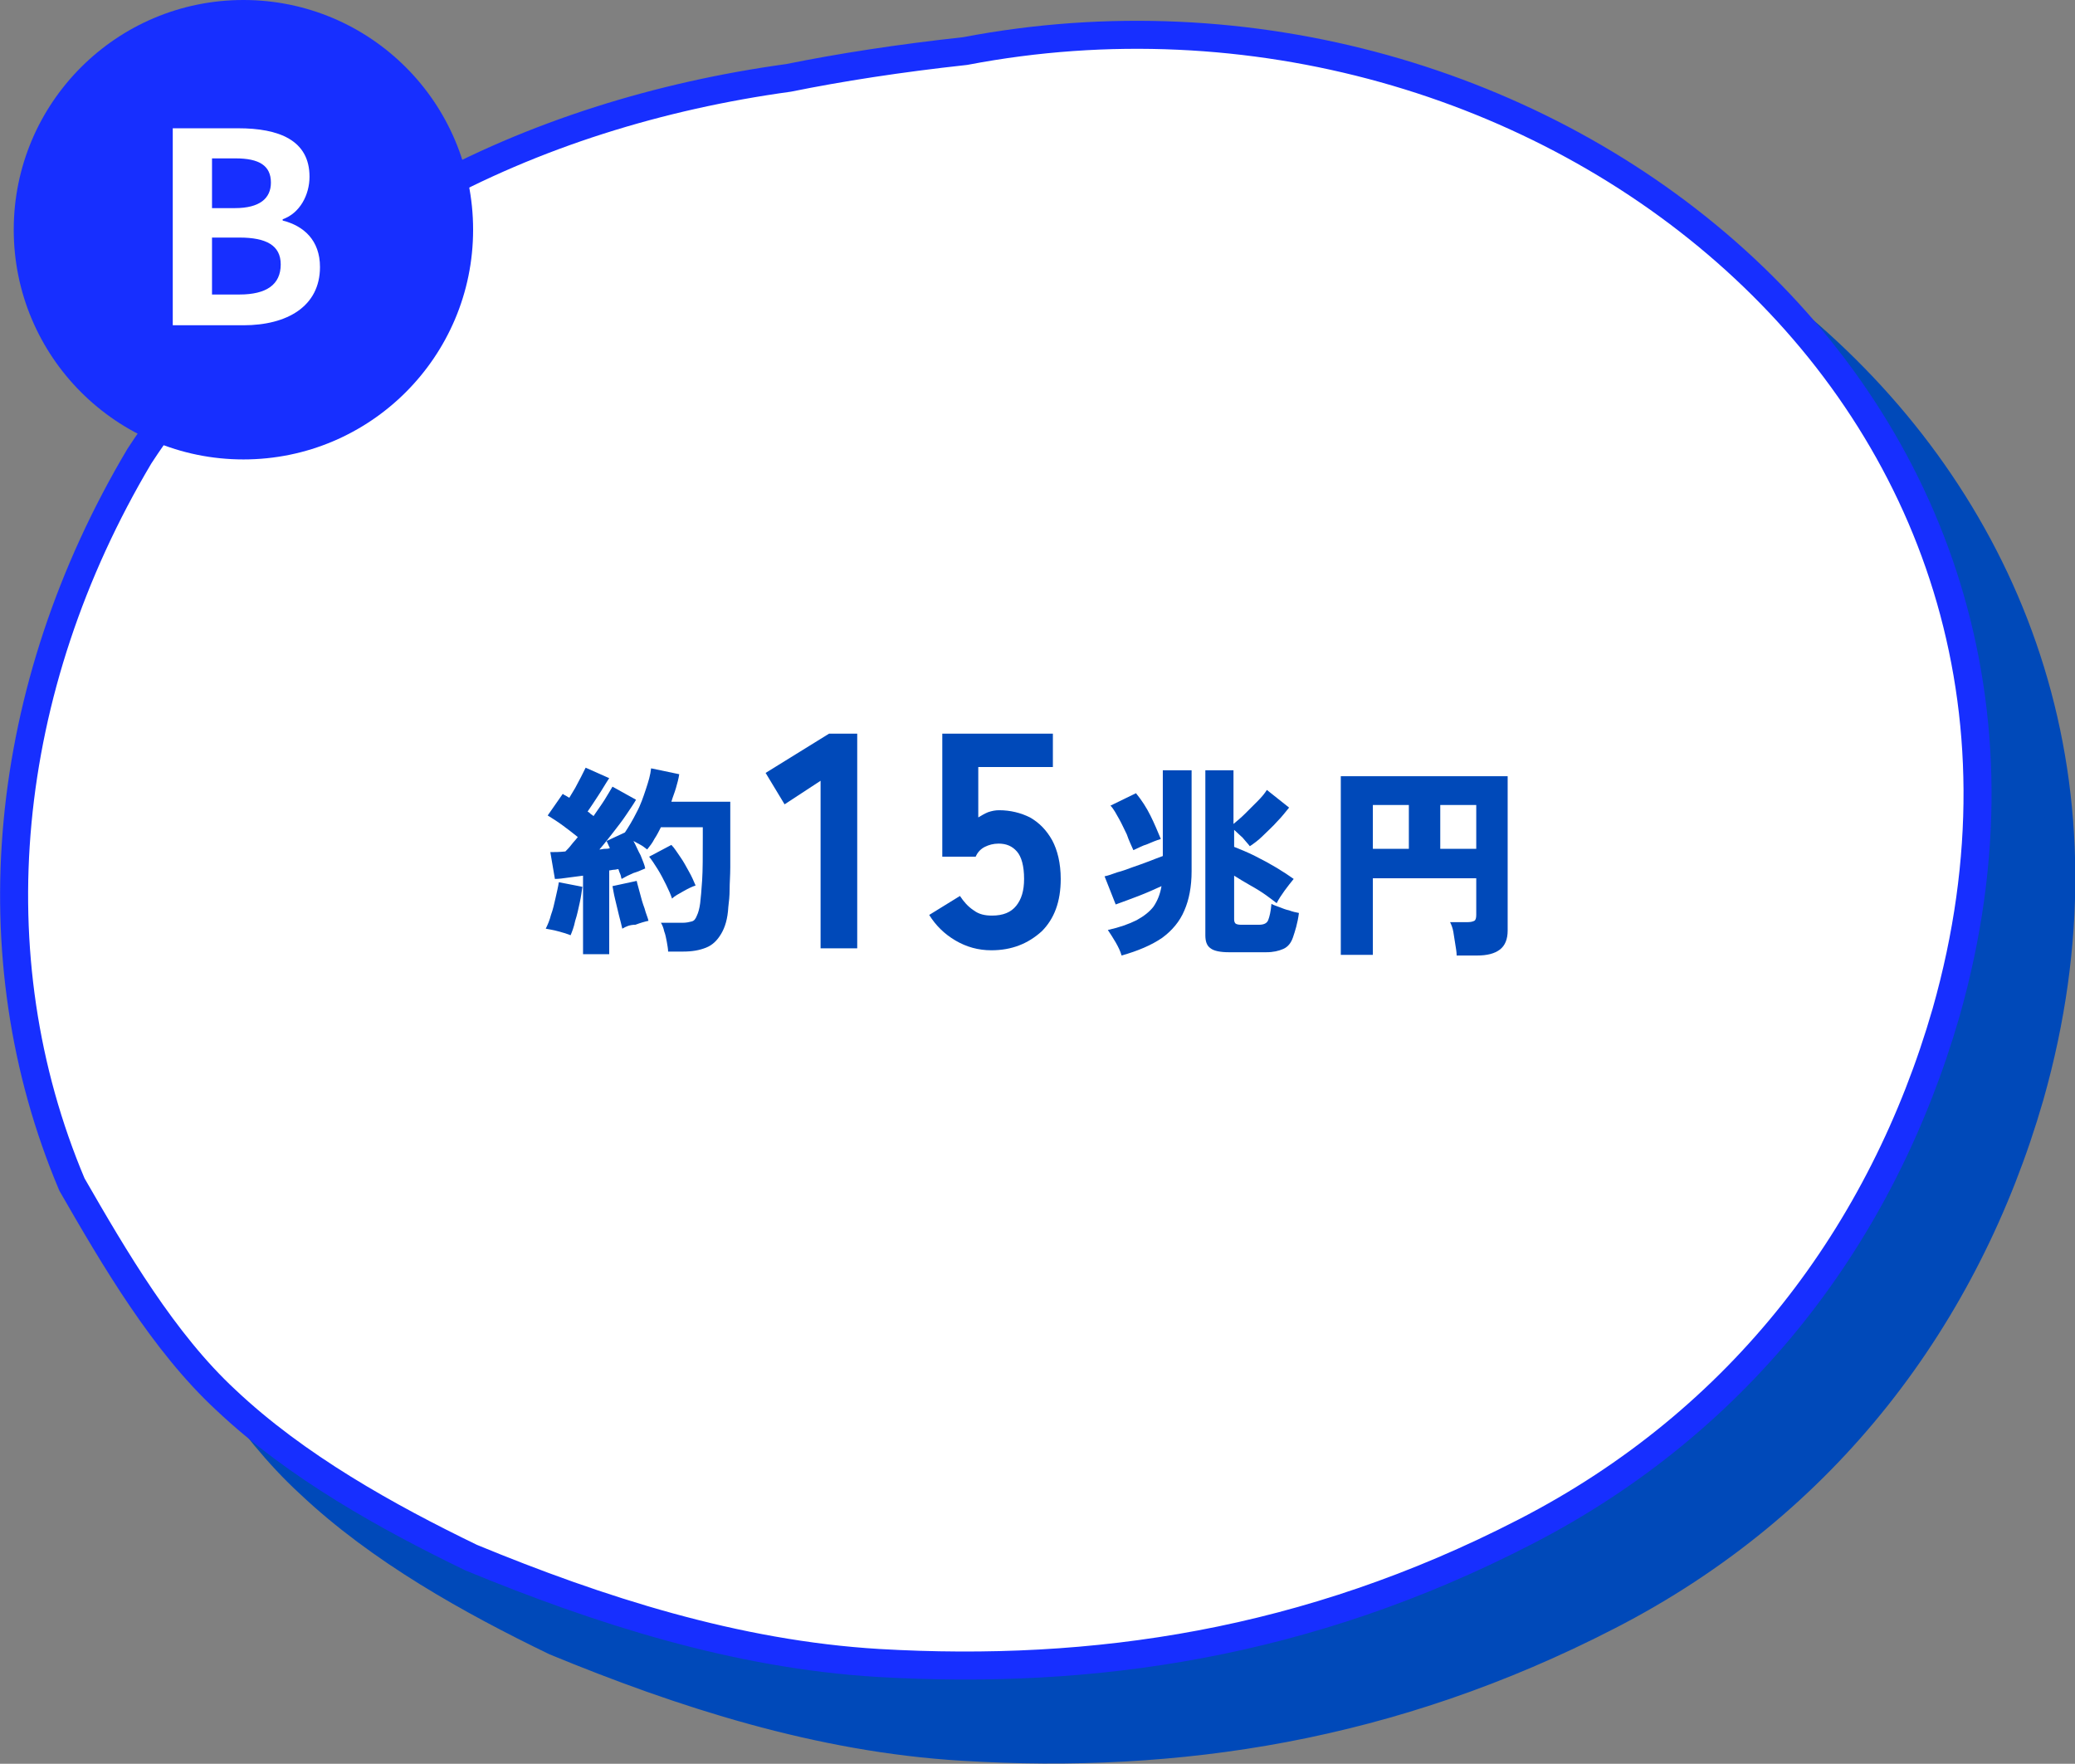
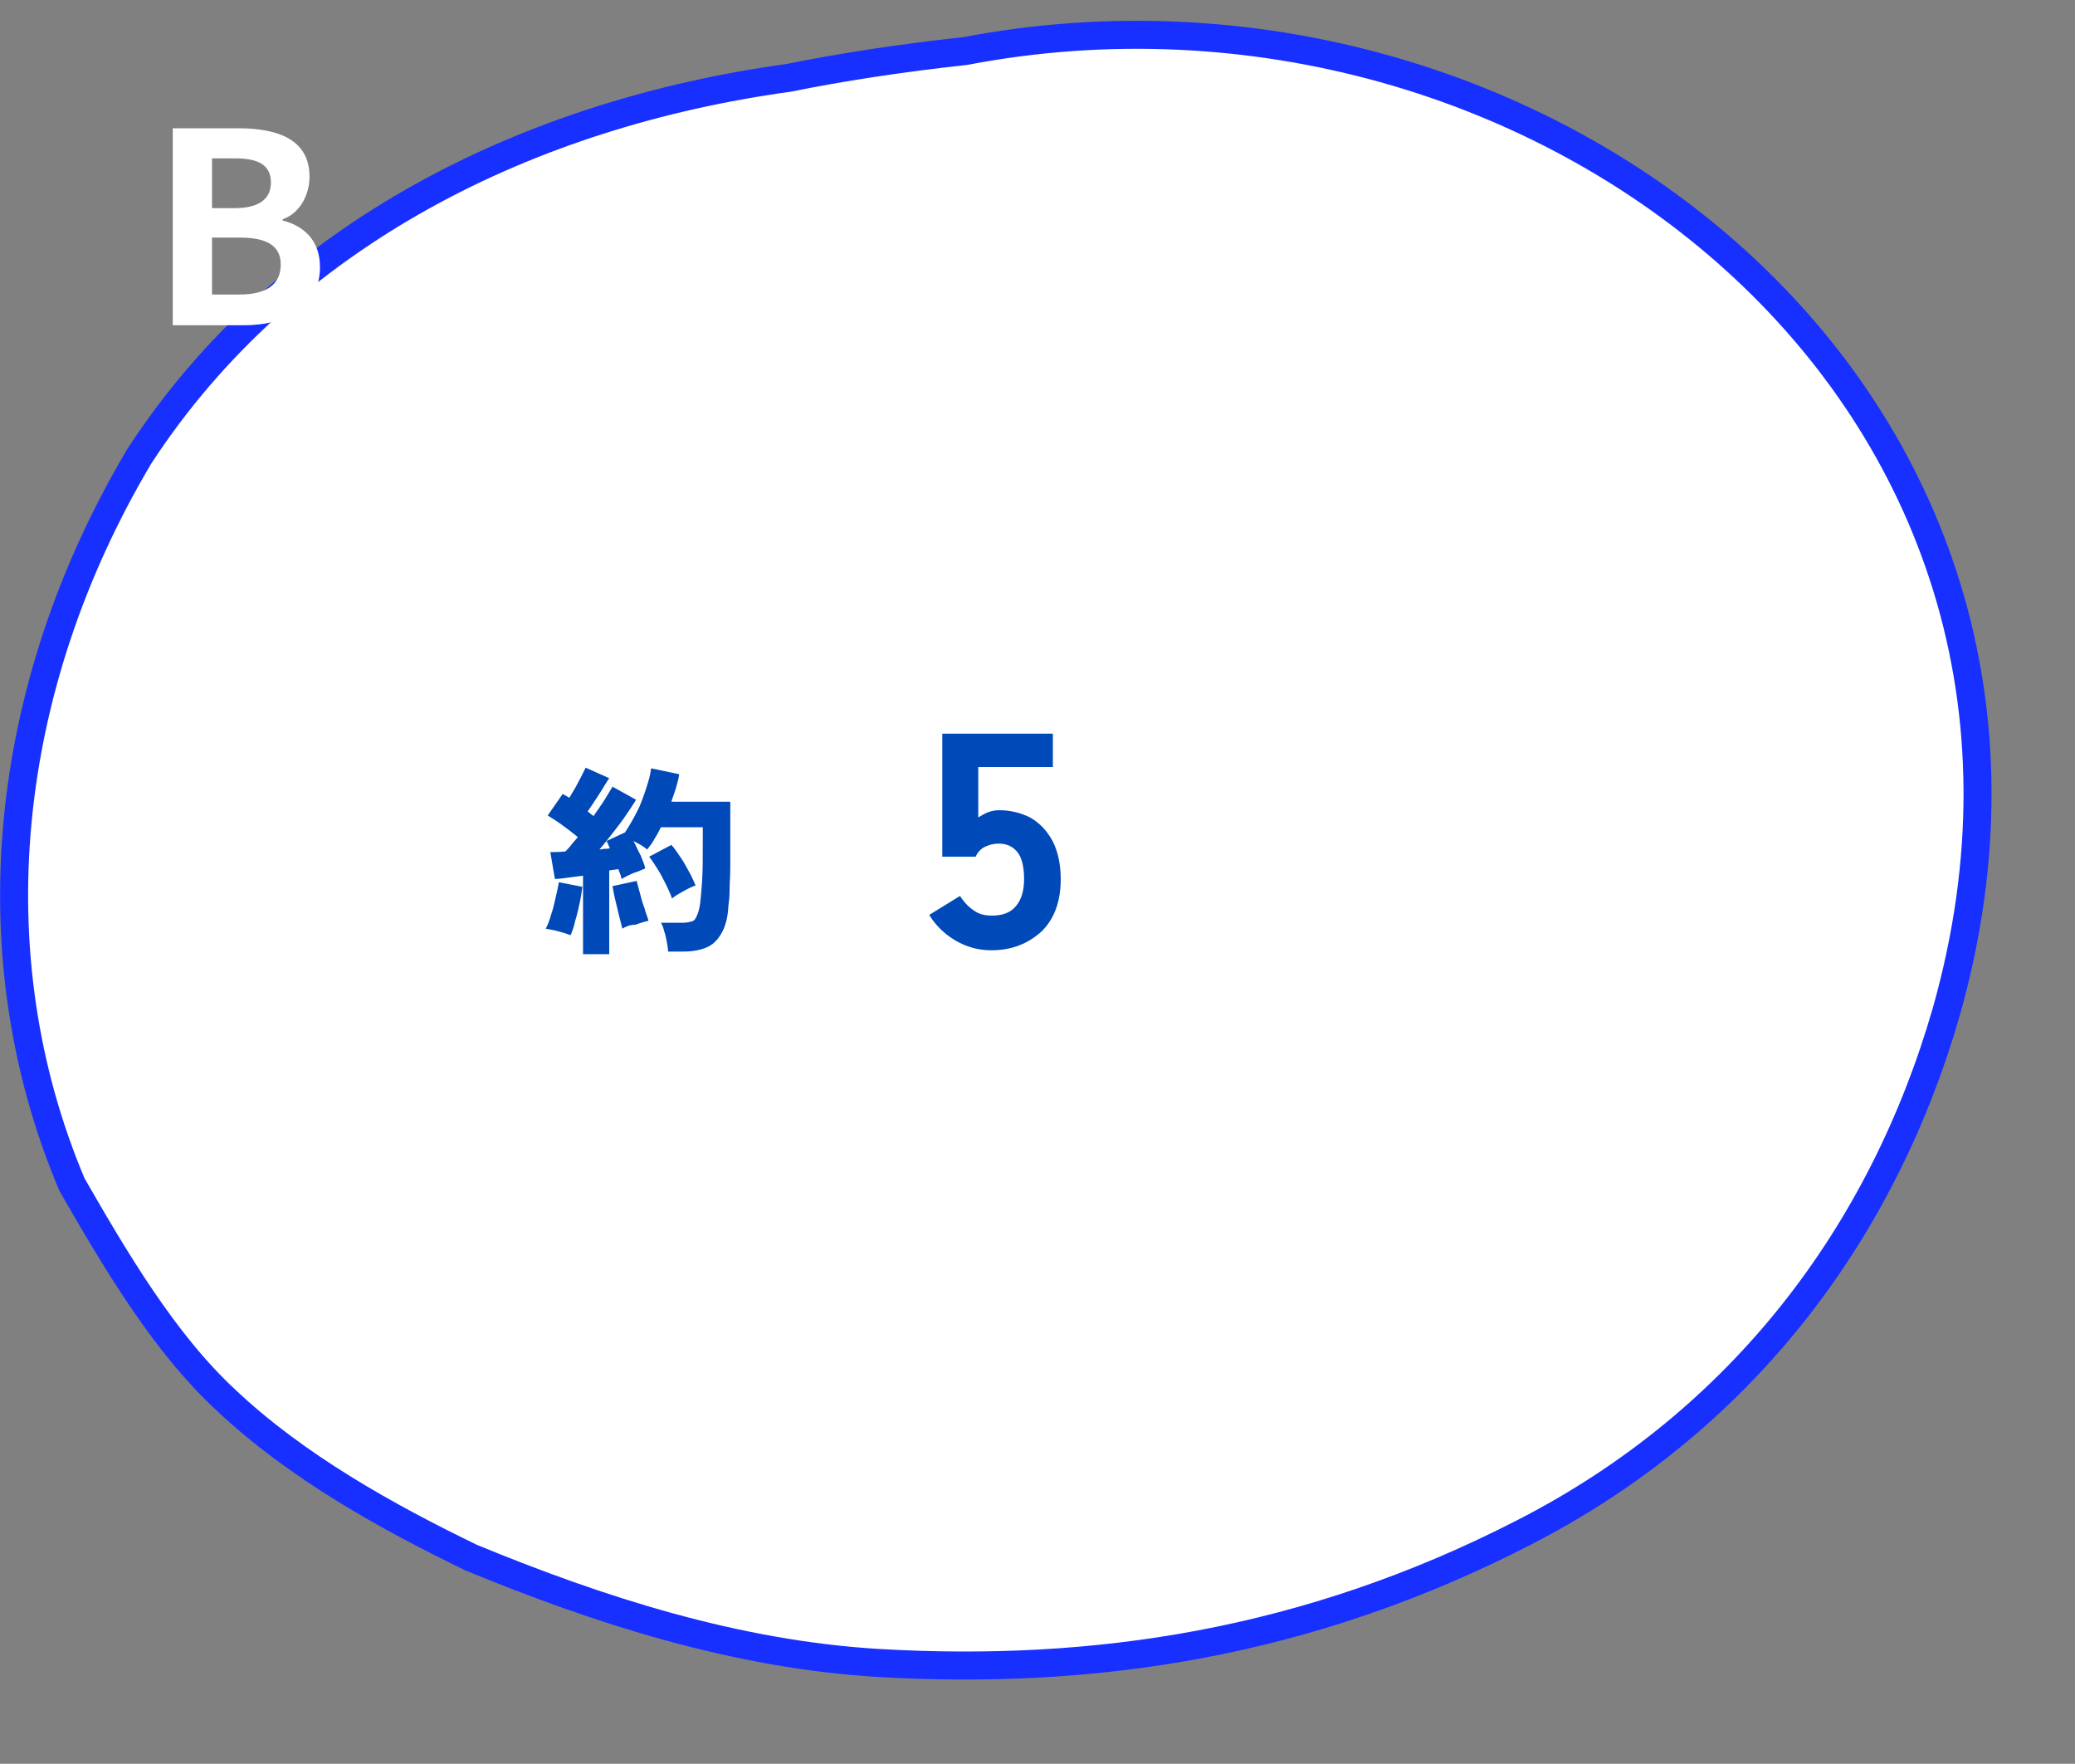
<svg xmlns="http://www.w3.org/2000/svg" version="1.1" id="_イヤー_2" x="0px" y="0px" viewBox="0 0 317.1 269.5" style="enable-background:new 0 0 317.1 269.5;" xml:space="preserve">
  <rect x="0" y="0" width="317.1" height="269.5" fill="#808080" stroke="none" />
  <style type="text/css">
	.st0{fill:#0049B9;stroke:#0049B9;stroke-width:4.28;stroke-linecap:round;stroke-linejoin:round;}
	.st1{fill:#FFFFFF;stroke:#172FFF;stroke-width:4.28;stroke-linecap:round;stroke-linejoin:round;}
	.st2{fill:#172FFF;}
	.st3{fill:#FFFFFF;}
	.st4{fill:#0049B9;}
</style>
  <g id="_字">
    <g>
-       <path class="st0" d="M160.3,20.6c87.3-16.7,176.6,52.9,149.9,146.9c-9.7,33.6-31.1,62.3-64.4,79.4c-33.2,17.1-65.9,22-98.7,20    c-21.9-1.3-42.9-8.1-62.3-16.1c-12.8-6.2-26.7-13.9-37.5-24.1c-9.6-8.8-17.1-21.5-23.6-32.8C9,158.8,13,118.1,34.1,82.5    C56.4,48.3,94,30.1,133.3,24.6C141.2,23.1,150.2,21.7,160.3,20.6L160.3,20.6z" />
-       <path class="st1" d="M147.5,7.8c87.3-16.7,176.6,52.9,149.9,146.9c-9.7,33.6-31.1,62.3-64.4,79.4c-33.2,17.1-65.9,21.9-98.7,20    c-21.9-1.3-42.9-8.1-62.3-16.1c-12.8-6.2-26.7-13.9-37.5-24.1C25,205.1,17.5,192.3,11,181C-3.8,146,0.2,105.2,21.3,69.7    c22.3-34.2,59.9-52.4,99.2-57.8C128.4,10.3,137.4,8.9,147.5,7.8L147.5,7.8z" />
+       <path class="st1" d="M147.5,7.8c87.3-16.7,176.6,52.9,149.9,146.9c-9.7,33.6-31.1,62.3-64.4,79.4c-33.2,17.1-65.9,21.9-98.7,20    c-21.9-1.3-42.9-8.1-62.3-16.1c-12.8-6.2-26.7-13.9-37.5-24.1C25,205.1,17.5,192.3,11,181C-3.8,146,0.2,105.2,21.3,69.7    c22.3-34.2,59.9-52.4,99.2-57.8C128.4,10.3,137.4,8.9,147.5,7.8L147.5,7.8" />
      <g>
-         <circle class="st2" cx="37.2" cy="35.1" r="35.1" />
        <path class="st3" d="M26.4,19.6h10c6.2,0,10.9,1.8,10.9,7.4c0,2.8-1.5,5.6-4.1,6.5v0.2c3.2,0.8,5.7,3,5.7,7.1c0,6-5,8.9-11.7,8.9     H26.4L26.4,19.6L26.4,19.6z M35.9,31.8c3.8,0,5.5-1.5,5.5-3.9c0-2.6-1.8-3.7-5.4-3.7h-3.6v7.6C32.4,31.8,35.9,31.8,35.9,31.8z      M36.6,45c4.1,0,6.3-1.5,6.3-4.6c0-2.9-2.2-4.1-6.3-4.1h-4.2v8.7L36.6,45L36.6,45z" />
      </g>
    </g>
  </g>
  <g>
    <path class="st4" d="M87.2,142.9c-0.5-0.2-1.1-0.4-1.9-0.6c-0.7-0.2-1.4-0.3-1.9-0.4c0.3-0.6,0.6-1.3,0.8-2.1   c0.3-0.8,0.5-1.7,0.7-2.6c0.2-0.9,0.4-1.7,0.5-2.4l3.6,0.7c-0.1,0.7-0.2,1.5-0.4,2.4c-0.2,0.9-0.4,1.9-0.7,2.8   C87.7,141.7,87.4,142.4,87.2,142.9z M89.1,145.9v-12.1c-0.8,0.1-1.5,0.2-2.3,0.3c-0.7,0.1-1.4,0.2-2,0.2l-0.7-4.1   c0.6,0,1.4,0,2.3-0.1c0.3-0.3,0.6-0.6,0.9-1c0.3-0.4,0.7-0.8,1-1.2c-0.6-0.5-1.4-1.1-2.2-1.7c-0.8-0.6-1.6-1.1-2.4-1.6l2.3-3.3   c0.1,0.1,0.3,0.2,0.5,0.3c0.2,0.1,0.3,0.2,0.5,0.3c0.3-0.5,0.6-1,0.9-1.5c0.3-0.6,0.6-1.1,0.9-1.7c0.3-0.6,0.5-1,0.7-1.4l3.6,1.6   c-0.6,0.9-1.1,1.8-1.7,2.7c-0.6,0.9-1.1,1.7-1.6,2.4c0.2,0.1,0.3,0.2,0.5,0.4c0.2,0.1,0.3,0.2,0.4,0.3c0.6-0.9,1.2-1.7,1.7-2.5   c0.5-0.8,0.9-1.5,1.2-2l3.6,2c-0.4,0.7-0.9,1.4-1.5,2.3c-0.6,0.9-1.3,1.8-2,2.7s-1.4,1.8-2.1,2.6c0.3,0,0.6-0.1,0.8-0.1   c0.3,0,0.5,0,0.8-0.1l-0.5-1.1l2.8-1.3c0.6-0.9,1.2-1.9,1.8-3.1c0.6-1.1,1-2.3,1.4-3.5c0.4-1.2,0.7-2.2,0.8-3.2l4.3,0.9   c-0.1,0.7-0.3,1.4-0.5,2.1c-0.2,0.7-0.5,1.4-0.7,2.1h9v5.5c0,1.7,0,3.2,0,4.5c0,1.3-0.1,2.4-0.1,3.4s-0.1,1.9-0.2,2.7   c-0.1,1.8-0.5,3.1-1.1,4.1c-0.6,1-1.3,1.7-2.3,2.1c-1,0.4-2.1,0.6-3.5,0.6h-2.3c0-0.4-0.1-0.9-0.2-1.5c-0.1-0.5-0.2-1.1-0.4-1.6   c-0.1-0.5-0.3-1-0.5-1.3h3.3c0.6,0,1-0.1,1.4-0.2c0.4-0.1,0.6-0.4,0.8-0.9c0.2-0.4,0.4-1.1,0.5-1.9c0.1-0.8,0.2-2,0.3-3.5   c0.1-1.5,0.1-3.7,0.1-6.5v-1.6h-6.4c-0.3,0.6-0.6,1.2-1,1.8c-0.3,0.6-0.7,1.1-1.1,1.6c-0.3-0.2-0.6-0.5-1-0.7   c-0.4-0.2-0.7-0.4-1.1-0.6c0.4,0.7,0.7,1.5,1.1,2.2c0.3,0.8,0.6,1.4,0.7,2c-0.5,0.2-1.1,0.5-1.8,0.7c-0.7,0.3-1.3,0.6-1.8,0.9   c-0.1-0.2-0.1-0.5-0.2-0.7c-0.1-0.2-0.2-0.5-0.3-0.8c-0.2,0-0.4,0.1-0.7,0.1c-0.2,0-0.5,0.1-0.7,0.1v12.8H89.1z M95.1,141.9   c-0.1-0.5-0.3-1.2-0.5-2c-0.2-0.8-0.4-1.7-0.6-2.5c-0.2-0.8-0.3-1.5-0.4-2l3.7-0.8c0.1,0.5,0.3,1.1,0.5,1.9   c0.2,0.8,0.4,1.5,0.7,2.3c0.2,0.8,0.5,1.4,0.6,1.9c-0.5,0.1-1.2,0.3-2,0.6C96.2,141.3,95.6,141.6,95.1,141.9z M102.7,137.3   c-0.2-0.6-0.5-1.3-0.9-2.1s-0.8-1.6-1.3-2.4s-0.9-1.4-1.3-1.9l3.4-1.8c0.5,0.5,0.9,1.2,1.4,1.9c0.5,0.7,0.9,1.5,1.3,2.2   c0.4,0.7,0.7,1.4,1,2.1c-0.6,0.2-1.2,0.5-1.9,0.9C103.7,136.6,103.1,136.9,102.7,137.3z" />
-     <path class="st4" d="M125.4,144.9v-25.6l-5.5,3.6l-2.9-4.8l9.7-6h4.3v32.8H125.4z" />
    <path class="st4" d="M151.5,145.2c-2,0-3.8-0.5-5.5-1.5c-1.7-1-3-2.3-4-3.9l4.7-2.9c0.6,0.9,1.2,1.6,2.1,2.2   c0.8,0.6,1.7,0.8,2.8,0.8c1.7,0,2.9-0.5,3.7-1.5s1.2-2.3,1.2-4.1c0-2-0.4-3.4-1.1-4.2c-0.7-0.8-1.6-1.2-2.8-1.2   c-0.8,0-1.5,0.2-2.1,0.5c-0.6,0.3-1.1,0.8-1.4,1.5h-5.1v-18.8h16.9v5.1h-11.4v7.7c0.5-0.3,1-0.6,1.5-0.8c0.6-0.2,1.1-0.3,1.7-0.3   c1.7,0,3.3,0.4,4.7,1.1c1.4,0.8,2.5,1.9,3.4,3.5c0.8,1.5,1.3,3.5,1.3,5.9c0,3.5-1,6.1-2.9,8C157.1,144.2,154.6,145.2,151.5,145.2z" />
-     <path class="st4" d="M171.4,146c-0.2-0.7-0.5-1.3-0.9-2s-0.8-1.3-1.2-1.9c1.8-0.4,3.2-0.9,4.4-1.5c1.1-0.6,2-1.3,2.6-2.1   c0.6-0.9,1-1.9,1.2-3.1c-1.1,0.5-2.2,1-3.5,1.5s-2.4,0.9-3.5,1.3l-1.7-4.3c0.5-0.1,1.1-0.3,1.9-0.6c0.8-0.2,1.6-0.5,2.4-0.8   c0.9-0.3,1.7-0.6,2.5-0.9c0.8-0.3,1.5-0.6,2.1-0.8v-13.1h4.4v15.4c0,2.4-0.4,4.4-1.1,6c-0.7,1.7-1.9,3.1-3.4,4.2   C176,144.4,173.9,145.3,171.4,146z M173.2,129.9c-0.3-0.7-0.7-1.5-1-2.4c-0.4-0.8-0.8-1.7-1.2-2.4s-0.8-1.5-1.3-2l3.9-1.9   c0.9,1.1,1.6,2.2,2.2,3.4s1.1,2.4,1.6,3.6c-0.7,0.2-1.4,0.5-2.1,0.8C174.6,129.2,173.9,129.6,173.2,129.9z M187.8,145.5   c-1.3,0-2.3-0.2-2.8-0.6c-0.6-0.4-0.8-1.1-0.8-2v-25.2h4.3v8.2c0.6-0.5,1.2-1,1.8-1.6c0.6-0.6,1.3-1.3,1.9-1.9   c0.6-0.6,1.1-1.2,1.4-1.7l3.4,2.7c-0.5,0.6-1.1,1.4-1.8,2.1c-0.7,0.8-1.5,1.5-2.2,2.2c-0.7,0.7-1.4,1.2-2,1.6   c-0.3-0.4-0.7-0.8-1.1-1.3c-0.4-0.4-0.9-0.8-1.3-1.2v2.6c1,0.4,2,0.8,3.2,1.4c1.2,0.6,2.3,1.2,3.3,1.8s1.9,1.2,2.6,1.7   c-0.4,0.5-0.9,1.1-1.4,1.8c-0.5,0.7-0.9,1.3-1.2,1.9c-0.4-0.3-0.9-0.7-1.6-1.2c-0.7-0.5-1.5-1-2.4-1.5s-1.7-1-2.5-1.5v6.7   c0,0.3,0.1,0.5,0.2,0.6c0.1,0.1,0.4,0.2,0.8,0.2h2.8c0.7,0,1.2-0.2,1.4-0.7c0.2-0.5,0.4-1.3,0.5-2.5c0.3,0.2,0.7,0.3,1.2,0.5   s1,0.4,1.5,0.5c0.5,0.2,1,0.3,1.5,0.4c-0.2,1.6-0.6,2.8-0.9,3.7s-0.8,1.5-1.5,1.8s-1.5,0.5-2.6,0.5H187.8z" />
-     <path class="st4" d="M222.6,145.9c0-0.4-0.1-1-0.2-1.6c-0.1-0.7-0.2-1.3-0.3-1.9c-0.1-0.6-0.3-1.1-0.5-1.5h2.7c0.5,0,0.8-0.1,1-0.2   c0.2-0.1,0.3-0.4,0.3-0.9v-5.6h-15.8v11.7h-4.9v-27.3h25.5v23.6c0,1.3-0.4,2.3-1.2,2.9c-0.8,0.6-1.9,0.9-3.5,0.9H222.6z    M209.8,129.7h5.5V123h-5.5V129.7z M220.1,129.7h5.5V123h-5.5V129.7z" />
  </g>
</svg>